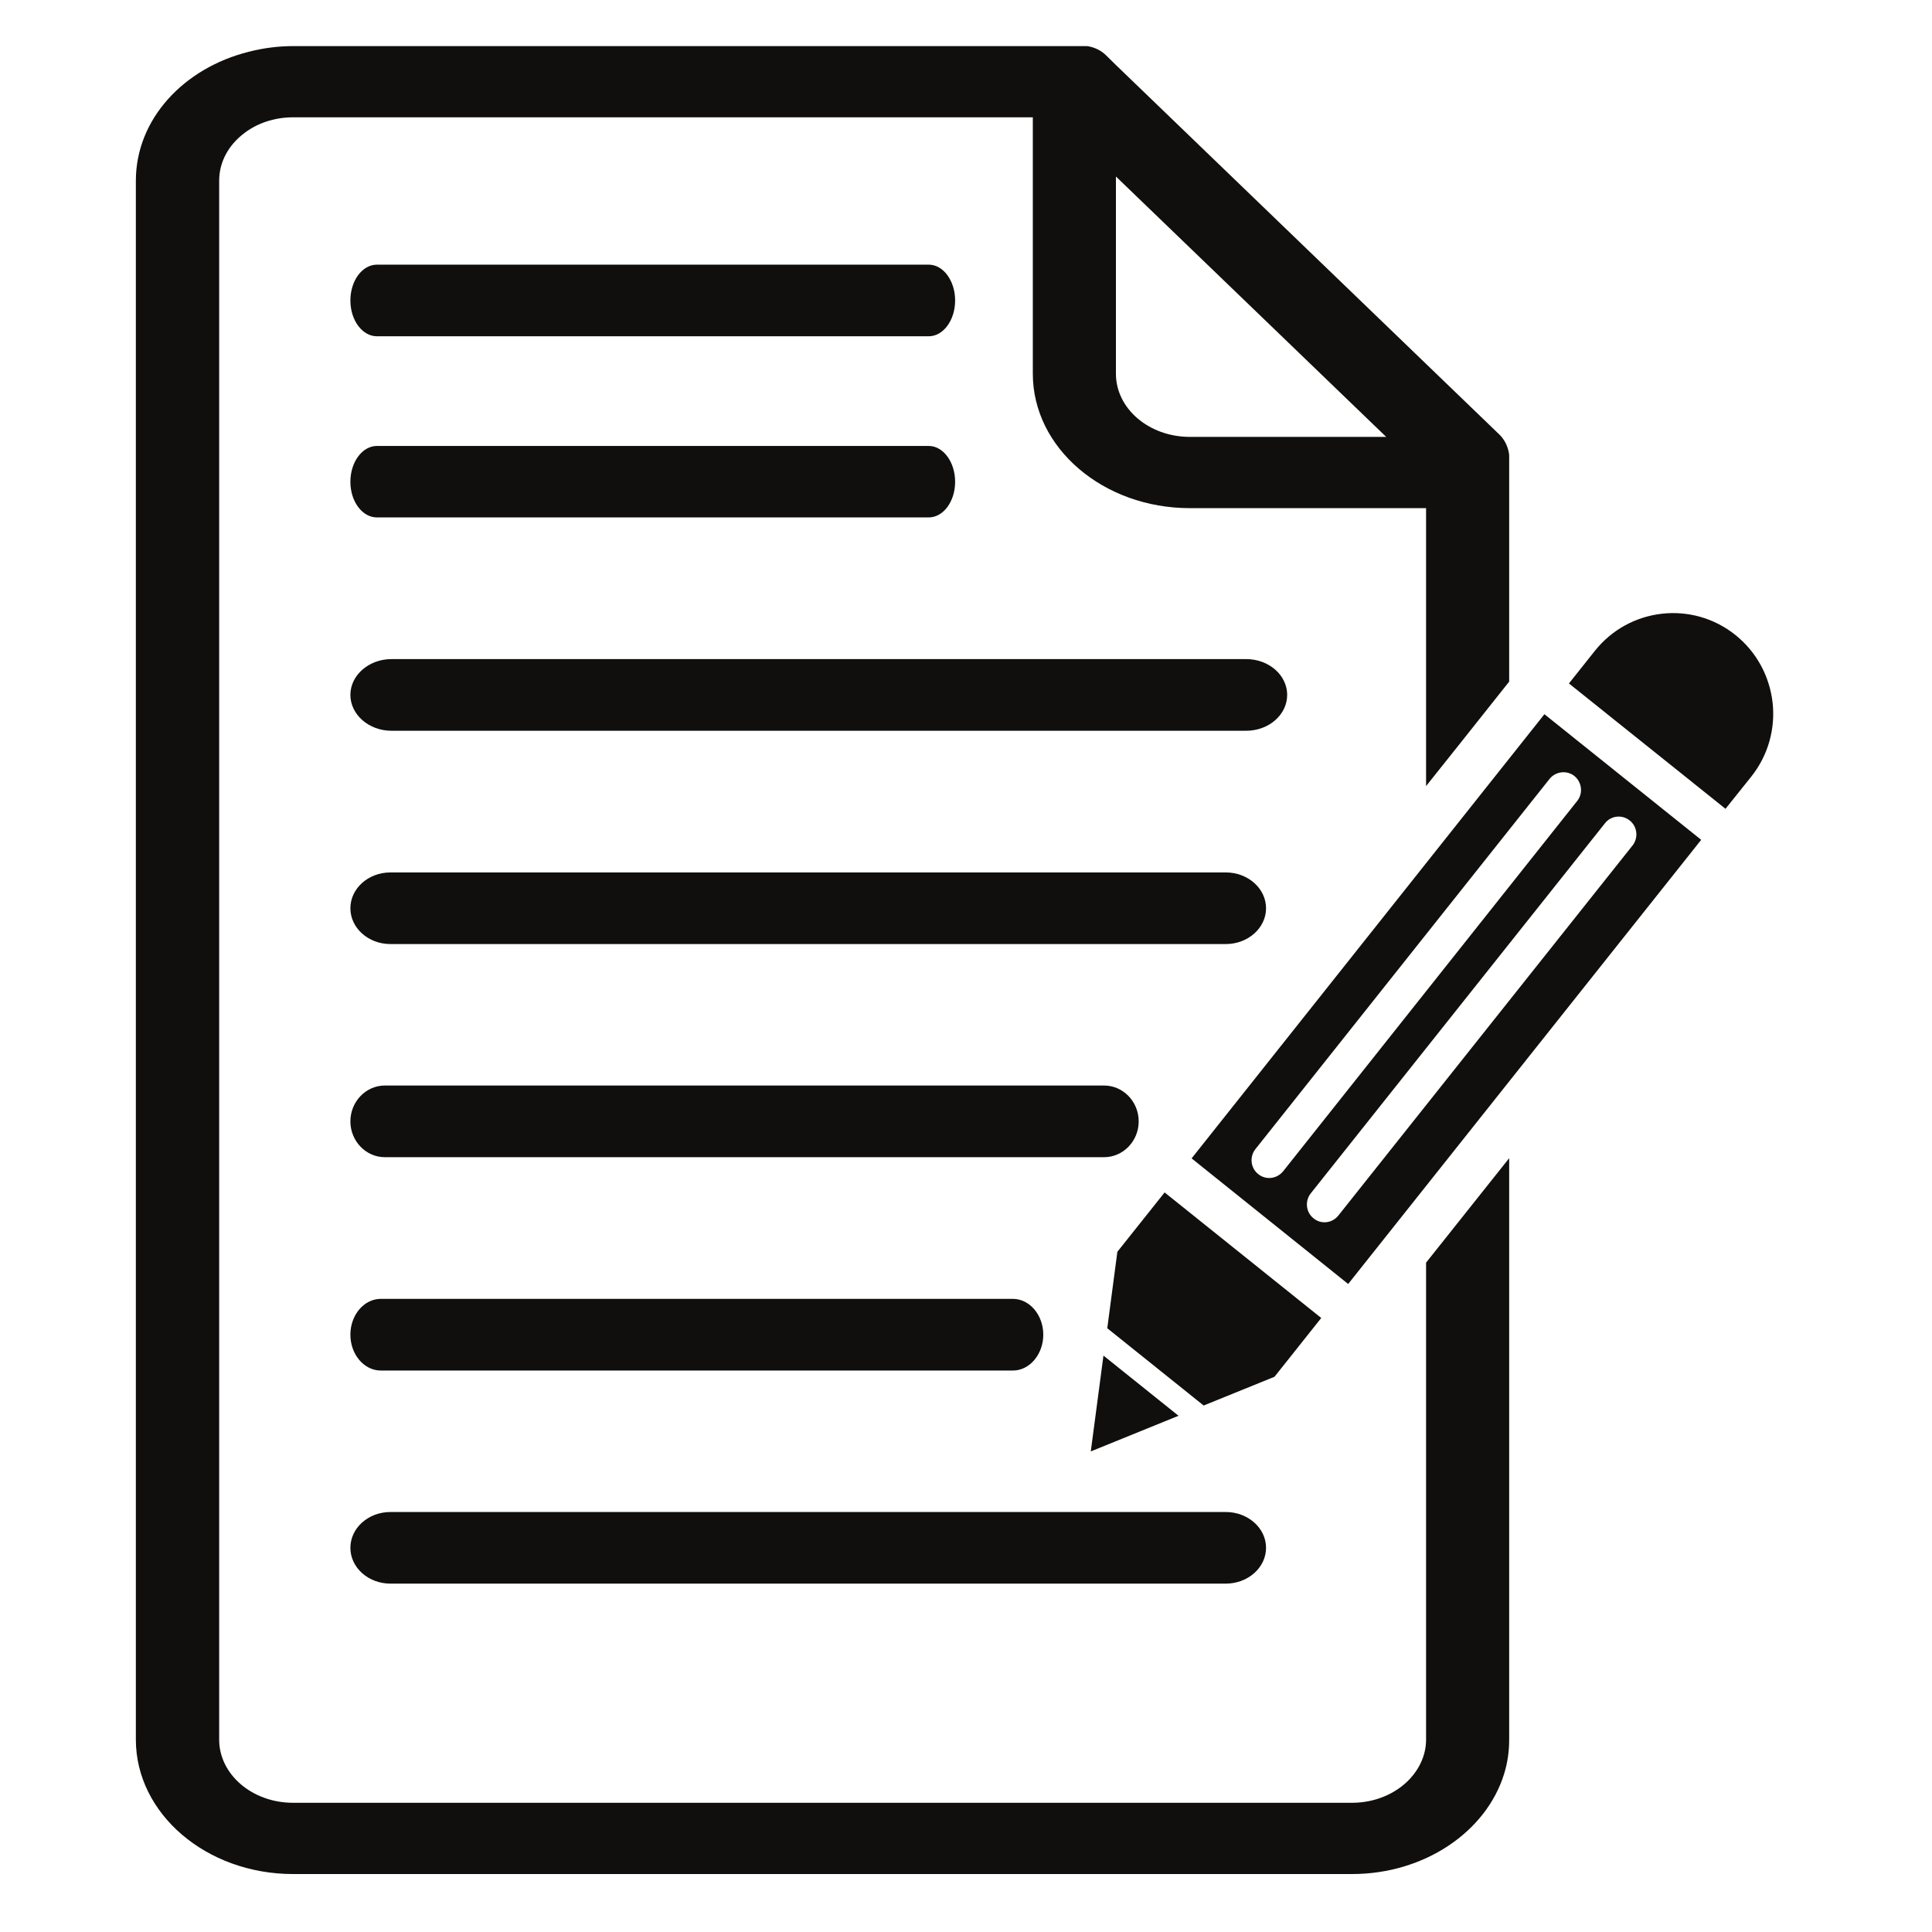
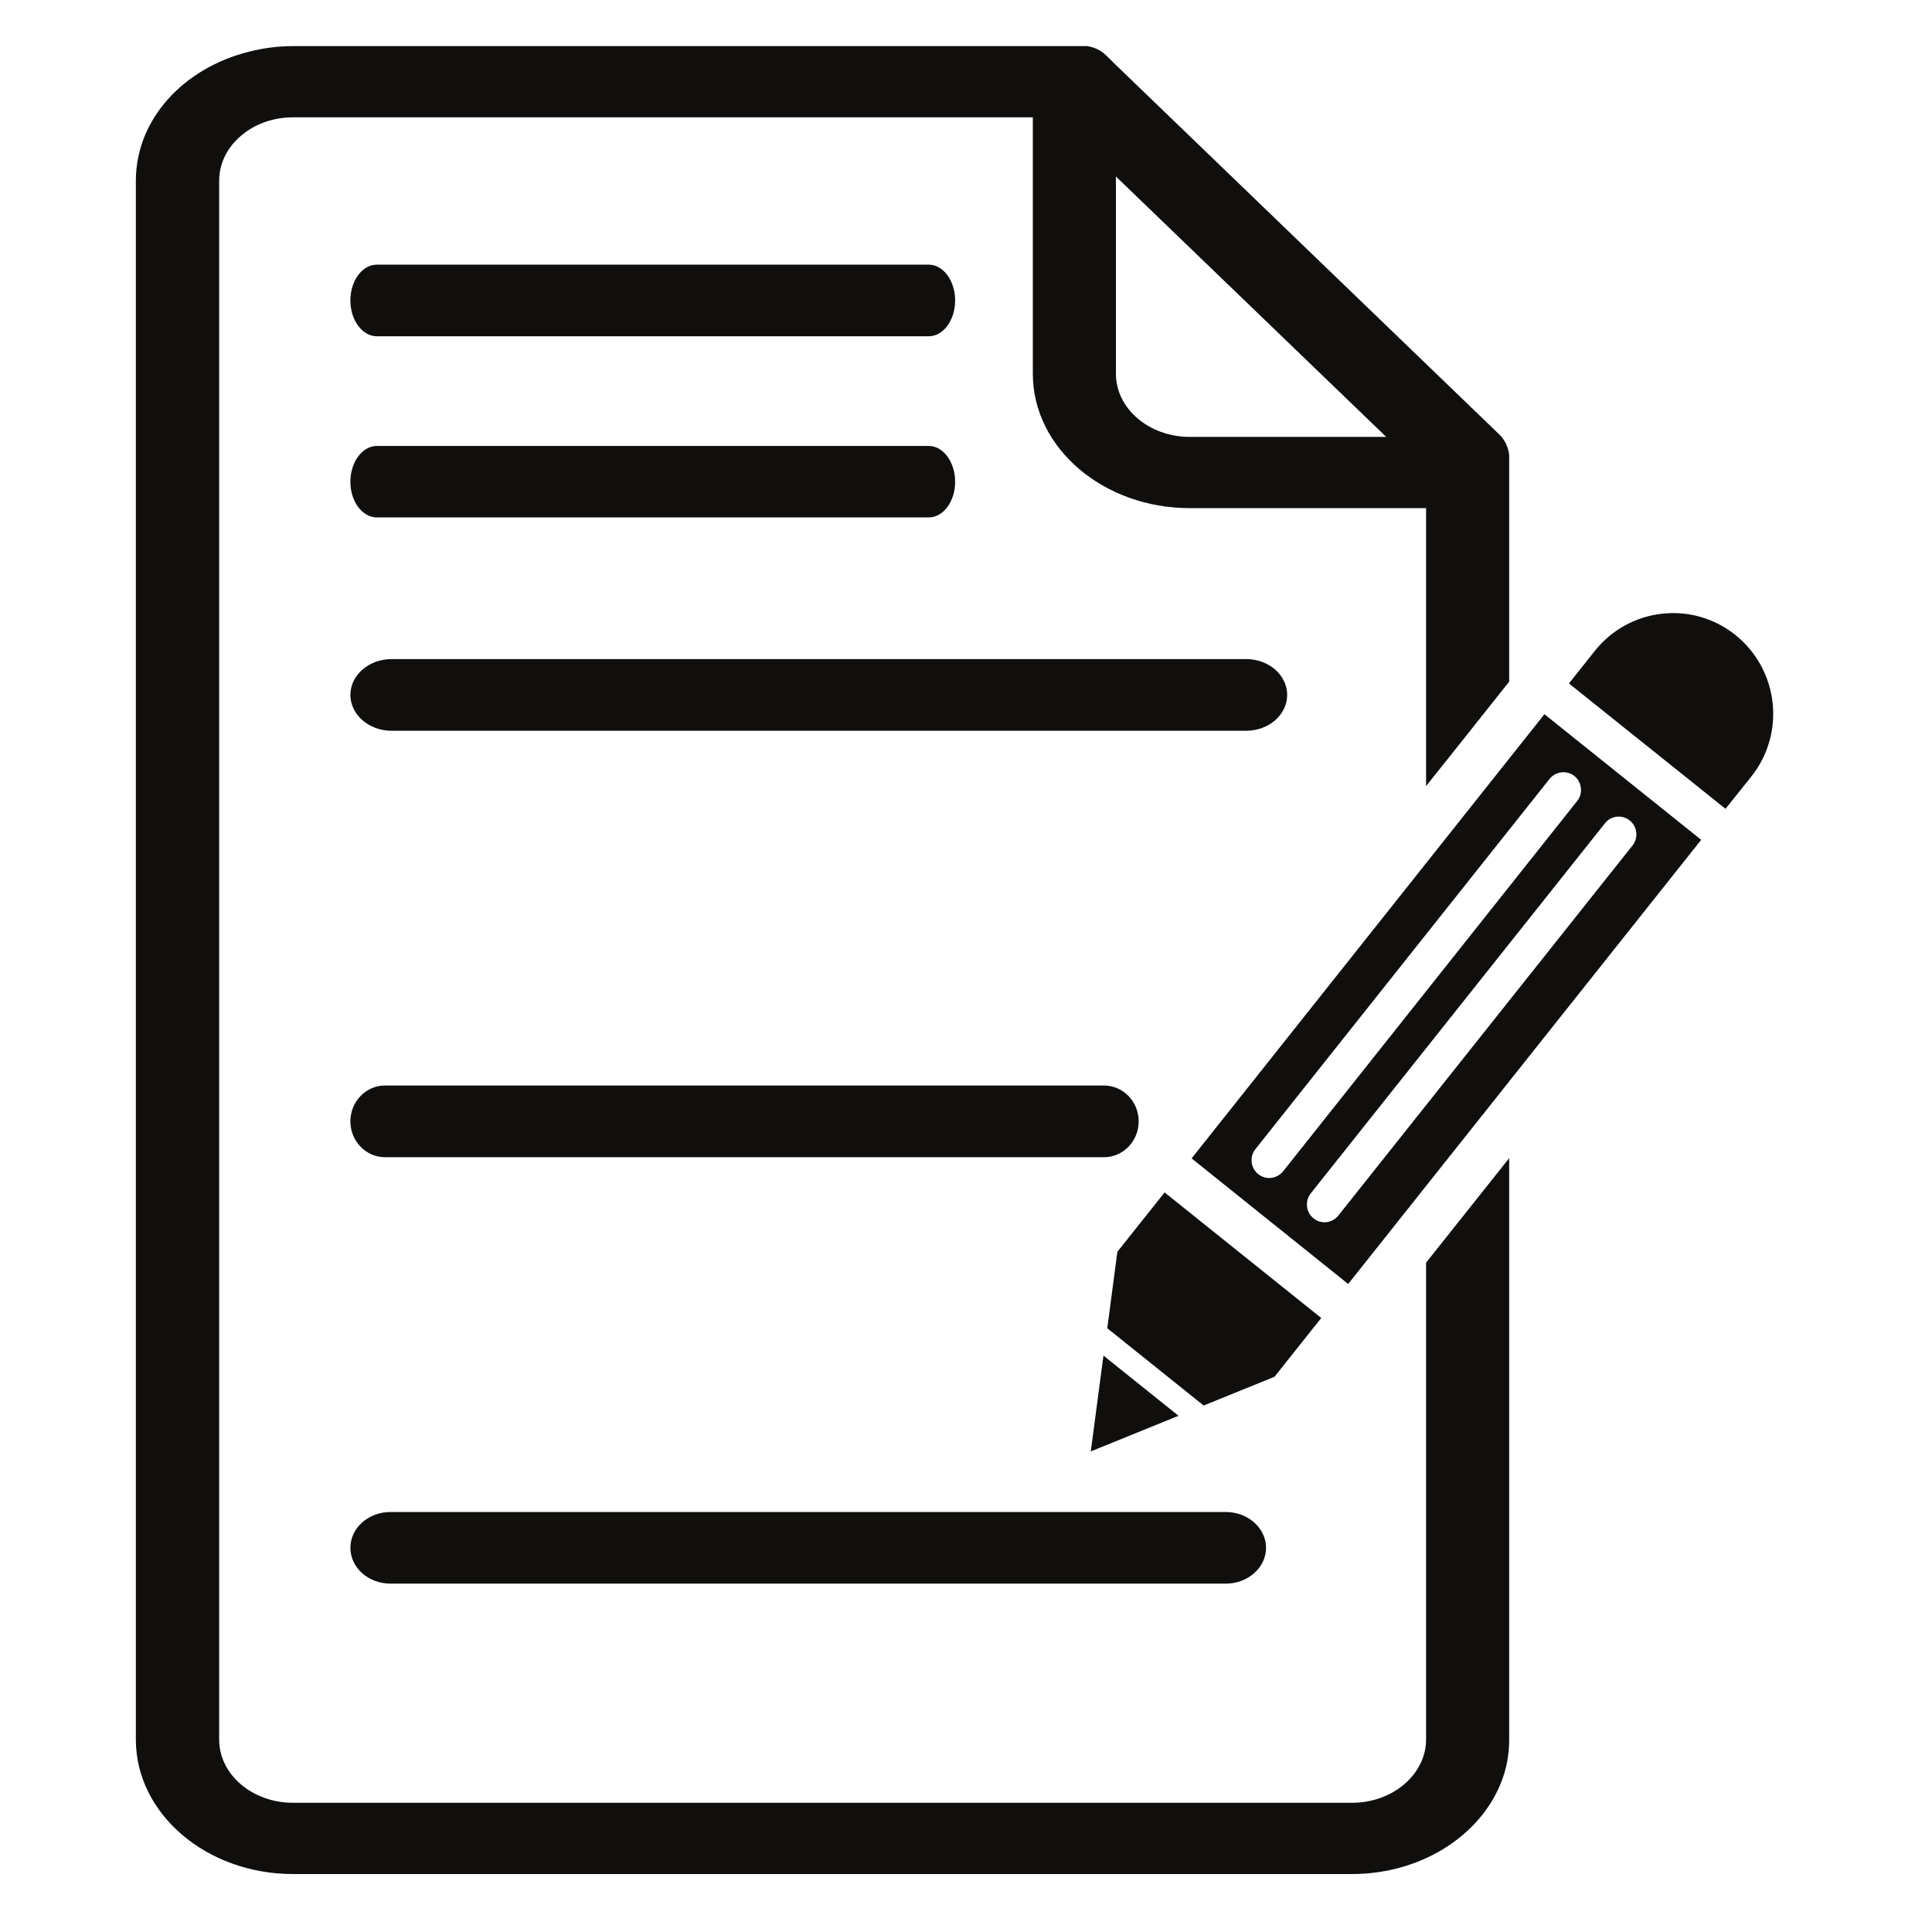
<svg xmlns="http://www.w3.org/2000/svg" width="50" zoomAndPan="magnify" viewBox="0 0 37.5 37.5" height="50" preserveAspectRatio="xMidYMid meet" version="1.0">
  <defs>
    <clipPath id="d311650cc4">
      <path d="M 2.633 0.871 L 30 0.871 L 30 36.398 L 2.633 36.398 Z M 2.633 0.871 " clip-rule="nonzero" />
    </clipPath>
    <clipPath id="59342a8410">
      <path d="M 30 11 L 34.461 11 L 34.461 16 L 30 16 Z M 30 11 " clip-rule="nonzero" />
    </clipPath>
  </defs>
  <g clip-path="url(#d311650cc4)">
    <path fill="#100f0d" d="M 23.094 8.48 C 22.305 8.48 21.66 7.934 21.66 7.254 L 21.66 3.426 L 26.906 8.48 Z M 29.145 8.48 C 29.129 8.457 29.109 8.441 29.09 8.422 L 21.66 1.262 L 21.469 1.074 C 21.367 0.973 21.234 0.914 21.102 0.895 L 5.688 0.895 C 5.391 0.895 5.105 0.934 4.832 1.004 C 3.562 1.32 2.637 2.316 2.637 3.508 L 2.637 33.766 C 2.637 35.203 4.004 36.375 5.688 36.375 L 26.242 36.375 C 27.656 36.375 28.852 35.547 29.195 34.43 C 29.262 34.215 29.293 33.992 29.293 33.766 L 29.293 22.48 L 27.68 24.508 L 27.68 33.766 C 27.68 34.055 27.559 34.32 27.363 34.531 C 27.098 34.812 26.695 34.992 26.242 34.992 L 5.688 34.992 C 4.895 34.992 4.254 34.441 4.254 33.766 L 4.254 3.508 C 4.254 3.141 4.438 2.816 4.734 2.59 C 4.984 2.395 5.32 2.277 5.688 2.277 L 20.047 2.277 L 20.047 7.254 C 20.047 8.695 21.414 9.863 23.094 9.863 L 27.68 9.863 L 27.68 15.258 L 28.328 14.445 L 29.293 13.23 L 29.293 8.828 C 29.277 8.703 29.23 8.582 29.145 8.48 " fill-opacity="1" fill-rule="nonzero" />
  </g>
  <g clip-path="url(#59342a8410)">
    <path fill="#100f0d" d="M 33.992 15.074 L 33.492 15.699 L 30.453 13.266 L 30.953 12.637 C 31.621 11.793 32.848 11.652 33.688 12.328 C 34.105 12.664 34.348 13.137 34.406 13.637 C 34.461 14.133 34.328 14.652 33.992 15.074 " fill-opacity="1" fill-rule="nonzero" />
  </g>
  <path fill="#100f0d" d="M 25.977 23.594 C 25.859 23.742 25.645 23.77 25.496 23.648 C 25.348 23.531 25.324 23.312 25.441 23.164 L 31.152 15.98 C 31.266 15.832 31.484 15.805 31.633 15.926 C 31.781 16.043 31.805 16.262 31.688 16.41 Z M 24.906 22.734 C 24.785 22.883 24.57 22.91 24.422 22.789 C 24.273 22.672 24.25 22.453 24.367 22.305 L 30.078 15.117 C 30.195 14.973 30.41 14.945 30.559 15.062 C 30.707 15.184 30.73 15.402 30.613 15.547 Z M 29.977 13.863 L 23.129 22.484 L 26.168 24.922 L 33.02 16.301 L 29.977 13.863 " fill-opacity="1" fill-rule="nonzero" />
  <path fill="#100f0d" d="M 21.418 26.312 L 22.875 27.48 L 21.172 28.172 Z M 21.418 26.312 " fill-opacity="1" fill-rule="nonzero" />
  <path fill="#100f0d" d="M 25.645 25.582 L 24.738 26.723 L 23.363 27.281 L 21.492 25.781 L 21.688 24.297 L 22.605 23.145 L 25.645 25.582 " fill-opacity="1" fill-rule="nonzero" />
  <path fill="#100f0d" d="M 18.027 5.137 L 7.316 5.137 C 7.031 5.137 6.801 5.449 6.801 5.832 C 6.801 6.215 7.031 6.527 7.316 6.527 L 18.027 6.527 C 18.309 6.527 18.539 6.215 18.539 5.832 C 18.539 5.449 18.309 5.137 18.027 5.137 " fill-opacity="1" fill-rule="nonzero" />
  <path fill="#100f0d" d="M 18.027 8.656 L 7.316 8.656 C 7.031 8.656 6.801 8.969 6.801 9.352 C 6.801 9.734 7.031 10.043 7.316 10.043 L 18.027 10.043 C 18.309 10.043 18.539 9.734 18.539 9.352 C 18.539 8.969 18.309 8.656 18.027 8.656 " fill-opacity="1" fill-rule="nonzero" />
  <path fill="#100f0d" d="M 24.188 12.793 L 7.598 12.793 C 7.16 12.793 6.801 13.105 6.801 13.488 C 6.801 13.871 7.16 14.184 7.598 14.184 L 24.188 14.184 C 24.629 14.184 24.984 13.871 24.984 13.488 C 24.984 13.105 24.629 12.793 24.188 12.793 " fill-opacity="1" fill-rule="nonzero" />
-   <path fill="#100f0d" d="M 23.793 16.934 L 7.578 16.934 C 7.148 16.934 6.801 17.246 6.801 17.629 C 6.801 18.012 7.148 18.324 7.578 18.324 L 23.793 18.324 C 24.223 18.324 24.574 18.012 24.574 17.629 C 24.574 17.246 24.223 16.934 23.793 16.934 " fill-opacity="1" fill-rule="nonzero" />
  <path fill="#100f0d" d="M 21.43 21.07 L 7.469 21.07 C 7.102 21.07 6.801 21.383 6.801 21.766 C 6.801 22.148 7.102 22.461 7.469 22.461 L 21.43 22.461 C 21.801 22.461 22.102 22.148 22.102 21.766 C 22.102 21.383 21.801 21.07 21.43 21.07 " fill-opacity="1" fill-rule="nonzero" />
-   <path fill="#100f0d" d="M 19.66 25.211 L 7.391 25.211 C 7.066 25.211 6.801 25.523 6.801 25.906 C 6.801 26.289 7.066 26.602 7.391 26.602 L 19.66 26.602 C 19.984 26.602 20.25 26.289 20.25 25.906 C 20.25 25.523 19.984 25.211 19.66 25.211 " fill-opacity="1" fill-rule="nonzero" />
  <path fill="#100f0d" d="M 23.793 29.348 L 7.578 29.348 C 7.148 29.348 6.801 29.66 6.801 30.043 C 6.801 30.426 7.148 30.738 7.578 30.738 L 23.793 30.738 C 24.223 30.738 24.574 30.426 24.574 30.043 C 24.574 29.66 24.223 29.348 23.793 29.348 " fill-opacity="1" fill-rule="nonzero" />
</svg>